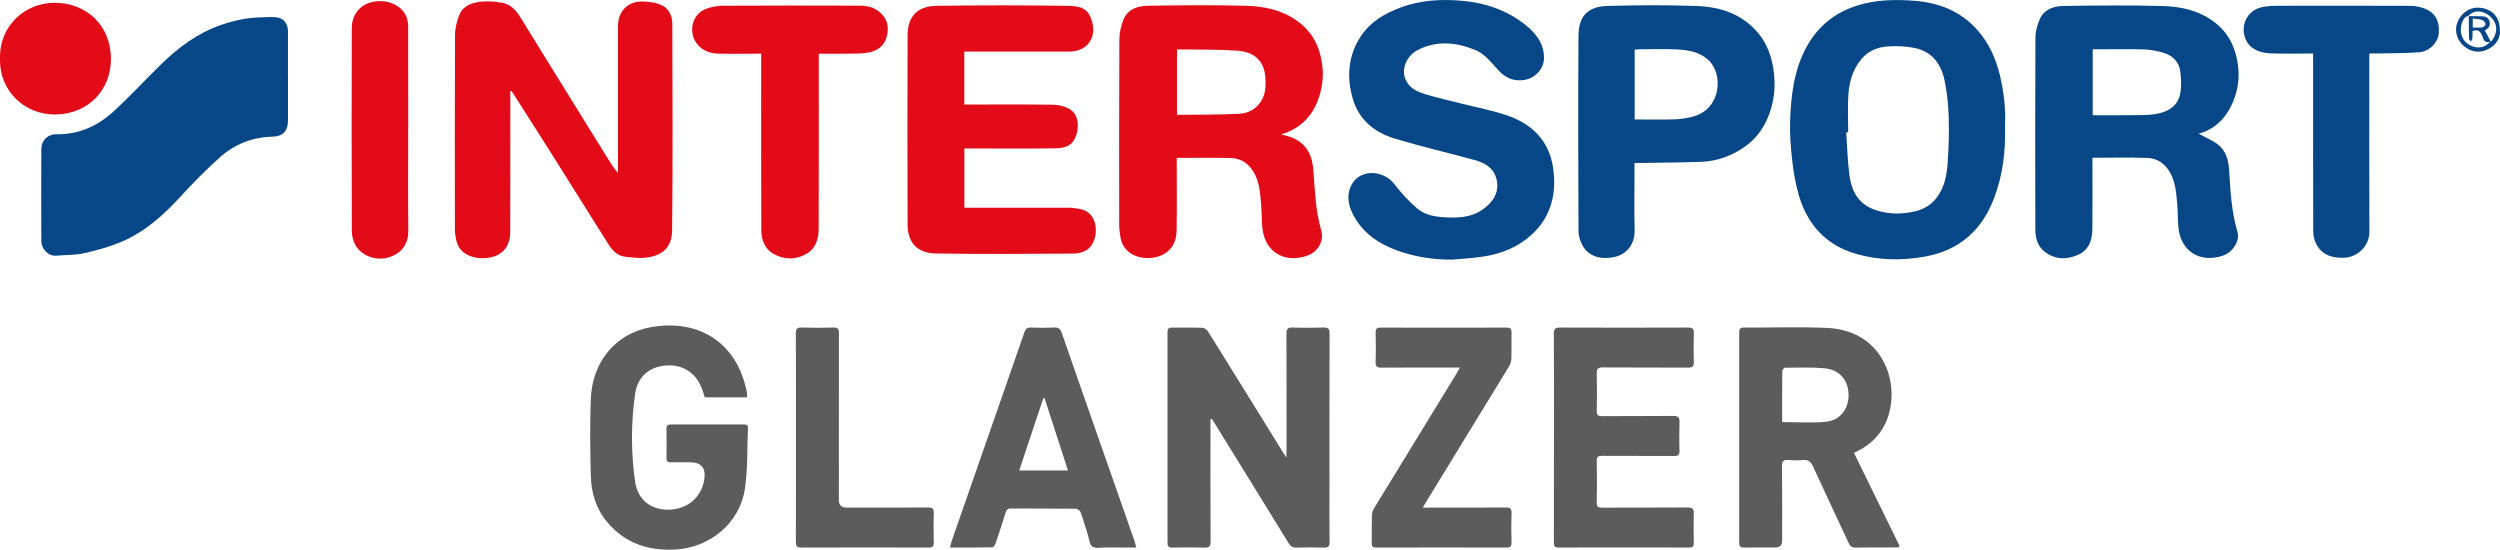
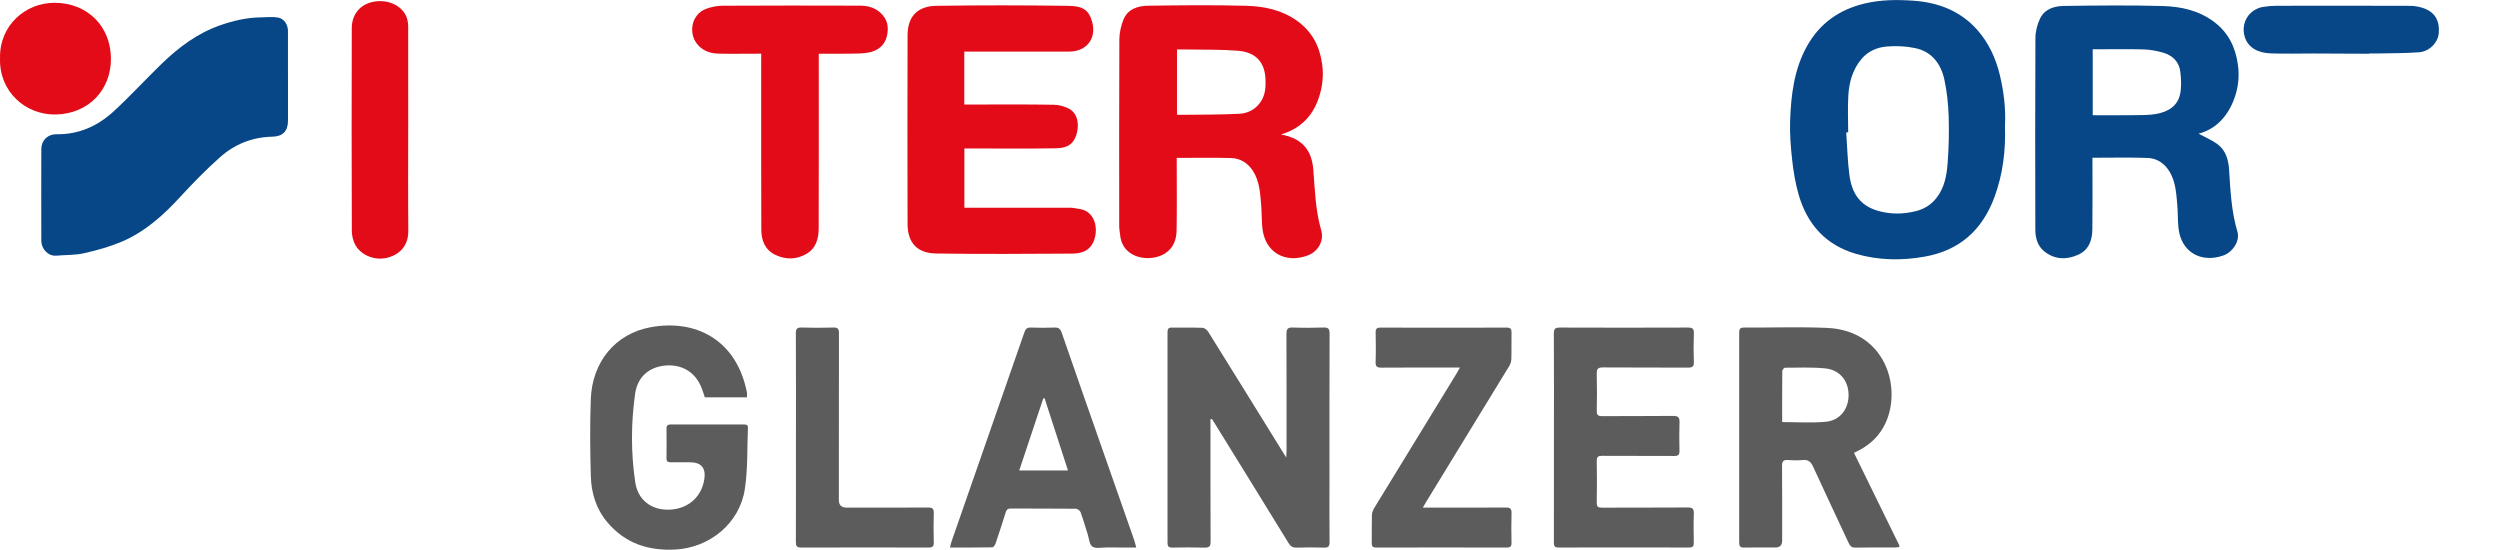
<svg xmlns="http://www.w3.org/2000/svg" id="Ebene_1" viewBox="0 0 1365.59 300.26">
  <defs>
    <style>.cls-1{fill:#e30b17;}.cls-2{fill:#074788;}.cls-3{fill:#5c5c5c;}</style>
  </defs>
-   <path class="cls-1" d="M278.75,49.85c0,1.02,0,2.05,0,3.07,0,24.53,.05,49.07-.04,73.6-.02,5.12-1.55,9.75-6.39,12.49-6.42,3.64-20.44,3.05-22.96-7.26-.51-2.09-.87-4.28-.88-6.43-.05-35.36-.11-70.73,.07-106.09,.02-3.84,.99-7.93,2.53-11.46,2.13-4.88,7.08-6.44,11.93-6.89,3.82-.36,7.82-.02,11.6,.72,5.57,1.09,8.34,5.65,11.08,10.14,7.17,11.73,14.43,23.4,21.66,35.08,7.88,12.73,15.77,25.45,23.66,38.17,2.01,3.24,4.01,6.49,6.56,9.62v-2.98c0-25.78,0-51.56,0-77.34,0-8.22,5.39-13.71,13.67-13.48,3.23,.09,6.63,.55,9.6,1.73,4.47,1.78,6.38,5.93,6.4,10.48,.11,37.57,.31,75.14-.11,112.7-.11,9.76-5.53,14.13-14.8,15.07-3.36,.34-6.82-.19-10.22-.47-4.33-.36-7.29-2.98-9.48-6.45-10.86-17.19-21.61-34.44-32.46-51.64-6.87-10.89-13.83-21.72-20.76-32.58-.23,.06-.45,.12-.68,.18Z" />
  <path class="cls-1" d="M699.69,73.47c12.56,2.25,16.92,9.44,17.7,19.4,.86,11.03,1.17,22.09,4.27,32.79,1.77,6.08-1.8,11.83-7.37,13.89-12.19,4.51-23.38-1.54-24.75-15.11-.41-4.06-.29-8.17-.63-12.24-.55-6.55-.83-13.22-4.59-18.97-2.75-4.19-6.82-6.76-11.77-6.9-9.76-.28-19.53-.08-29.78-.08v3.12c0,12.07,.14,24.14-.06,36.21-.08,5.13-1.58,9.82-6.34,12.87-7.66,4.91-23.21,3.28-24.51-10.07-.16-1.59-.51-3.18-.51-4.77-.03-34.01-.09-68.02,.08-102.03,.02-3.67,.89-7.54,2.28-10.94,2.39-5.85,7.97-7.44,13.56-7.52,17.82-.25,35.65-.44,53.45,.04,9.8,.27,19.43,2.23,27.78,8.21,8.28,5.93,12.41,13.97,13.74,23.93,.73,5.49,.26,10.71-1.2,15.95-3.08,11.06-9.75,18.7-21.32,22.21Zm-56.79-11.08c.24,.22,.32,.34,.39,.34,11.27-.15,22.55-.01,33.79-.59,4.98-.26,9.43-2.78,12.1-7.39,2.01-3.48,2.21-7.35,2.08-11.28-.33-10.22-6.04-15.02-15.08-15.75-9.21-.75-18.51-.51-27.77-.69-1.79-.04-3.58,0-5.5,0V62.39Z" />
  <path class="cls-2" d="M1142.97,86.17c0,1.57,0,2.71,0,3.85,0,11.79,.11,23.57-.05,35.36-.08,5.89-1.95,11.18-7.77,13.79-6.42,2.88-12.89,2.62-18.51-1.87-3.59-2.87-4.86-7.31-4.87-11.74-.1-34.97-.12-69.95,.05-104.92,.02-3.48,1-7.19,2.46-10.36,2.47-5.36,7.78-6.97,13.08-7.04,18.01-.25,36.04-.45,54.04,.05,9.84,.27,19.52,2.37,27.78,8.48,7.91,5.85,11.87,13.8,13.24,23.47,1.01,7.1,.06,13.82-2.61,20.26-3.7,8.92-10.04,15.24-18.87,17.53,3.26,1.78,7.18,3.39,10.48,5.84,4.49,3.33,5.87,8.68,6.2,13.87,.72,11.43,1.25,22.82,4.57,33.92,1.44,4.83-2.5,11.04-7.72,12.89-12.28,4.35-23.19-1.97-24.52-15.11-.42-4.16-.27-8.37-.64-12.54-.56-6.27-.87-12.64-4.28-18.24-2.69-4.42-6.78-7.19-11.8-7.38-9.93-.37-19.89-.11-30.25-.11Zm.15-23.23c7.56,0,14.83,.07,22.1-.03,4.18-.05,8.43,.06,12.51-.66,6.26-1.1,11.7-4.08,13.12-10.85,.81-3.87,.59-8.09,.14-12.07-.64-5.66-4.34-9.17-9.69-10.65-3.33-.92-6.82-1.59-10.27-1.69-8.23-.24-16.48-.08-24.71-.08-1.02,0-2.04,0-3.2,0V62.94Z" />
  <path class="cls-2" d="M157.31,42c0,7.95,0,15.91,0,23.86,0,5.87-2.88,8.69-8.63,8.81-10.94,.22-20.62,4.15-28.65,11.34-7.6,6.8-14.78,14.11-21.67,21.63-9.28,10.11-19.37,19.11-32.1,24.47-6.55,2.75-13.52,4.68-20.47,6.23-4.85,1.09-10,.86-15,1.31-4.73,.42-8.21-3.98-8.22-7.99-.05-16.77-.06-33.54,0-50.32,.02-4.66,3.52-8.09,8.25-8.01,12.13,.22,22.45-4.44,31.12-12.37,9.15-8.37,17.53-17.58,26.45-26.21,9.33-9.03,19.66-16.71,32.06-21.01,7.14-2.48,14.52-4.19,22.16-4.26,3.09-.03,6.26-.44,9.25,.11,3.41,.62,5.44,3.88,5.44,7.41,.02,8.34,0,16.68,0,25.01Z" />
  <path class="cls-2" d="M1095.19,68.69c.44,13.72-1.16,26.4-5.63,38.68-6.6,18.12-19.07,29.42-38.2,32.81-12.57,2.23-25.17,2.06-37.49-1.5-16.62-4.8-26.79-16.21-31.44-32.55-1.72-6.04-2.77-12.32-3.47-18.57-.8-7.17-1.38-14.43-1.13-21.62,.5-14.02,2.12-27.91,9.1-40.53,7.01-12.67,17.71-20.2,31.75-23.53,8.87-2.1,17.84-2.11,26.7-1.48,13.48,.97,25.67,5.62,34.88,16.16,6.15,7.04,9.91,15.31,12.11,24.35,2.27,9.37,3.31,18.85,2.82,27.76Zm-85.63,3.59c-.36,.01-.72,.02-1.08,.04,.55,7.77,.71,15.6,1.74,23.31,1.32,9.87,5.66,16.74,15.84,19.6,6.68,1.88,13.48,1.8,20.23,.16,4.62-1.12,8.45-3.4,11.47-7.26,4.37-5.59,5.58-12.19,6.09-18.82,.66-8.55,.85-17.18,.58-25.76-.21-6.67-.92-13.43-2.32-19.95-1.86-8.67-6.83-15.4-15.96-17.32-5.13-1.08-10.62-1.33-15.85-.84-5.06,.47-9.97,2.59-13.41,6.67-4.74,5.6-6.76,12.45-7.24,19.58-.46,6.83-.1,13.72-.1,20.59Z" />
-   <path class="cls-2" d="M793.22,141.81c-10.4,.06-20.45-1.51-30.18-5.04-9.5-3.44-17.62-8.83-22.88-17.65-3.42-5.72-5.17-12.03-1.77-18.37,4.52-8.42,17.19-8.15,23.36-.09,3.67,4.78,7.81,9.34,12.38,13.24,4.15,3.54,9.68,4.52,15.12,4.8,6.78,.35,13.57,.19,19.56-3.56,6.06-3.79,10.94-9.99,8.42-18.08-1.81-5.81-6.63-8.26-11.98-9.72-14.43-3.92-29.01-7.32-43.32-11.63-10.94-3.29-19.55-10.11-22.91-21.49-3.58-12.13-2.71-24.09,4.63-34.88,5.14-7.56,12.69-11.91,21.09-15.11,11.12-4.25,22.75-4.82,34.27-3.77,12.53,1.14,24.42,5.23,34.41,13.29,5.74,4.63,10.18,10.28,9.95,18.35-.16,5.81-5.21,10.83-10.95,11.6-5.84,.78-10.13-1.16-14.01-5.38-3.82-4.15-7.3-8.89-12.76-11.1-10.3-4.18-20.8-5.17-31.02-.02-6.37,3.21-10.07,11.3-6.08,17.71,2.28,3.67,5.96,5.33,9.72,6.47,6.65,2.02,13.45,3.53,20.19,5.24,8.2,2.08,16.57,3.65,24.56,6.34,13.74,4.62,23.14,13.87,25.33,28.61,2.06,13.87-.93,26.72-11.66,36.57-7.41,6.81-16.58,10.5-26.48,12.01-5.61,.86-11.32,1.13-16.99,1.66Z" />
  <path class="cls-1" d="M526.73,28.17v28.93c1.15,0,2.17,0,3.19,0,15.24,0,30.48-.14,45.71,.12,3.04,.05,6.45,.98,9,2.6,4.45,2.83,4.98,9.43,3.11,14.45-1.74,4.68-4.9,6.64-11.08,6.74-15.52,.25-31.05,.08-46.58,.08-1.04,0-2.08,0-3.3,0v32.38h3.35c18.3,0,36.61,0,54.91,.02,1.21,0,2.41,.38,3.62,.49,11.2,1,11.75,14.27,7.42,20.22-2.49,3.42-6.49,4.31-10.35,4.33-24.82,.14-49.65,.34-74.46-.06-9.75-.16-15.49-5.35-15.52-16.02-.1-34.41-.1-68.81,0-103.22,.03-10.76,5.95-15.9,15.8-16.05,24.05-.35,48.11-.34,72.16,.02,7.51,.11,11.05,2.06,12.87,8.75,2.48,9.12-3.04,16.2-12.53,16.23-17.92,.05-35.84,.02-53.76,.02-1.13,0-2.26,0-3.56,0Z" />
-   <path class="cls-2" d="M892.82,89.03c0,1.39,0,2.42,0,3.44,0,11.12-.18,22.24,.06,33.35,.16,7.56-4.24,12.99-10.75,14.49-6.75,1.56-14.09,.39-17.71-6.24-1.27-2.32-2.18-5.17-2.19-7.78-.14-35.65-.27-71.3,0-106.95,.09-11.49,6.12-15.83,15.83-16.09,16.28-.44,32.6-.59,48.87,.03,12.67,.48,24.43,4.27,33.14,14.42,4.96,5.78,7.5,12.63,8.63,20.05,1.43,9.38,.51,18.48-3.37,27.24-2.76,6.23-6.85,11.39-12.39,15.25-7.11,4.96-15.1,7.85-23.8,8.16-10.79,.39-21.59,.43-32.38,.62-1.14,.02-2.29,0-3.94,0Zm.1-23.78c7.57,0,14.84,.18,22.09-.08,3.54-.13,7.16-.69,10.54-1.72,14.84-4.51,15.84-23.47,7.4-30.89-4.82-4.24-10.83-5.26-16.88-5.56-6.88-.34-13.8-.09-20.7-.07-.82,0-1.63,.14-2.46,.21v38.1Z" />
  <path class="cls-3" d="M661.21,228.96v3.03c0,21.27-.05,42.55,.06,63.82,.01,2.73-.84,3.39-3.41,3.32-5.84-.17-11.69-.13-17.53-.02-2.04,.04-2.6-.69-2.59-2.66,.05-38.33,.05-76.66,0-114.99,0-1.83,.5-2.57,2.43-2.53,5.56,.1,11.12-.09,16.67,.13,1.09,.04,2.5,1.16,3.14,2.18,13.48,21.61,26.87,43.27,40.27,64.93,.6,.97,1.22,1.94,2.34,3.74,.08-1.77,.16-2.71,.16-3.65,0-21.27,.05-42.55-.05-63.82-.01-2.73,.69-3.65,3.49-3.54,5.55,.21,11.12,.19,16.67,0,2.59-.09,3.41,.62,3.4,3.33-.1,27.41-.06,54.81-.06,82.22,0,10.54-.07,21.08,.05,31.62,.03,2.41-.7,3.14-3.08,3.06-4.98-.17-9.97-.15-14.95,0-2.08,.06-3.23-.63-4.33-2.41-13.37-21.79-26.82-43.52-40.26-65.27-.55-.88-1.12-1.75-1.69-2.62-.24,.05-.49,.09-.73,.14Z" />
  <path class="cls-3" d="M1012.71,247.37c8.38,17.09,16.59,33.84,24.78,50.58,.07,.14-.04,.36-.11,.88-.73,.07-1.53,.22-2.33,.22-7.18,.02-14.37-.08-21.55,.07-1.98,.04-2.84-.7-3.62-2.38-6.48-13.97-13.13-27.86-19.51-41.87-1.27-2.8-2.81-3.88-5.8-3.58-2.56,.25-5.18,.21-7.75,0-2.57-.2-3.44,.56-3.41,3.29,.14,13.6,.07,27.2,.07,40.81q0,3.67-3.79,3.67c-5.65,0-11.31-.09-16.95,.04-2.19,.05-2.74-.72-2.73-2.82,.05-38.22,.05-76.44,0-114.66,0-1.93,.48-2.71,2.56-2.69,15.13,.08,30.29-.46,45.4,.18,31.93,1.35,41.22,32.74,31.77,52.42-3.09,6.43-7.98,11.16-14.29,14.45-.83,.43-1.67,.85-2.73,1.39Zm-39.23-16.82c8.18,0,16.05,.57,23.8-.16,7.83-.74,12.53-6.98,12.48-14.7-.05-7.71-4.82-13.68-12.73-14.46-7.3-.72-14.71-.38-22.07-.37-.49,0-1.41,1.2-1.42,1.85-.09,9.18-.06,18.36-.06,27.84Z" />
  <path class="cls-3" d="M408.02,217.02h-23.03c-.52-1.56-1.03-3.27-1.68-4.94-3.34-8.67-10.59-13.18-19.85-12.41-8.75,.73-15.21,6.14-16.51,15.27-2.29,16.09-2.35,32.32,.03,48.4,1.45,9.81,8.74,15.27,18.33,15.07,10.22-.21,17.86-6.73,19.4-16.55q1.47-9.35-7.88-9.35c-3.45,0-6.9-.06-10.35,.02-1.67,.04-2.45-.45-2.42-2.26,.08-5.37,.07-10.73,0-16.1-.02-1.76,.66-2.32,2.37-2.32,13.32,.05,26.64,.04,39.96,0,1.38,0,2.23,.36,2.16,1.91-.5,11.18,0,22.5-1.71,33.5-2.89,18.69-19.25,32.01-38.2,32.93-14.64,.71-27.2-3.44-36.87-14.89-6.15-7.28-8.78-15.99-9.04-25.22-.4-13.97-.51-27.97-.02-41.93,.72-20.43,13.36-35.83,32.6-39.4,24.34-4.52,46.95,6.54,52.68,35.56,.16,.8,.02,1.67,.02,2.71Z" />
  <path class="cls-3" d="M848.82,238.9c0-18.88,.06-37.76-.06-56.64-.02-2.72,.82-3.35,3.41-3.34,23.29,.09,46.58,.09,69.86,0,2.54-.01,3.31,.68,3.22,3.22-.19,5.17-.21,10.35,0,15.52,.11,2.65-.87,3.16-3.3,3.15-15.43-.1-30.86,.02-46.29-.11-2.83-.02-3.54,.84-3.46,3.56,.19,6.7,.15,13.42,.01,20.12-.04,2.25,.59,2.95,2.9,2.93,12.94-.1,25.88,.04,38.81-.12,2.86-.03,3.59,.9,3.49,3.6-.19,5.17-.14,10.35-.02,15.52,.05,2.16-.72,2.78-2.84,2.76-13.13-.08-26.26,0-39.39-.08-2.2-.01-3,.53-2.96,2.87,.15,7.57,.13,15.14,0,22.71-.04,2.21,.73,2.74,2.82,2.73,15.62-.07,31.24,.02,46.86-.1,2.68-.02,3.45,.77,3.35,3.39-.19,5.26-.12,10.54-.02,15.81,.04,1.93-.48,2.69-2.57,2.68-23.77-.06-47.54-.07-71.3,0-2.39,0-2.57-1.09-2.56-2.99,.05-19.07,.03-38.14,.03-57.21Z" />
  <path class="cls-1" d="M447.24,29.32c0,1.54,0,2.67,0,3.8,0,30.57,.06,61.13-.05,91.7-.02,5.54-1.47,10.83-6.7,13.86-5.52,3.19-11.44,3.24-17.12,.46-5.54-2.71-7.5-7.92-7.52-13.62-.13-30.76-.06-61.51-.06-92.27,0-1.15,0-2.29,0-3.92-1.12,0-2.12,0-3.12,0-6.8,0-13.61,.14-20.41-.05-4.55-.13-8.65-1.61-11.6-5.4-4.58-5.88-3.15-15.91,4.96-19.02,2.83-1.08,6.02-1.71,9.06-1.73,25.01-.13,50.02-.12,75.02-.04,4.09,.01,7.95,.9,11.22,3.88,4.09,3.72,4.69,8.23,3.44,13.11-1.24,4.84-4.93,7.58-9.58,8.55-3.4,.71-6.98,.62-10.49,.68-5.54,.1-11.09,.03-17.04,.03Z" />
-   <path class="cls-2" d="M1263.52,29.22c-8.09,0-15.75,.24-23.39-.07-6.81-.27-12.07-3.14-13.9-8.82-2.45-7.61,2.09-15.28,10.08-16.58,2.42-.39,4.91-.59,7.36-.59,24.23-.04,48.47-.06,72.7,.03,2.42,0,4.93,.44,7.23,1.2,6.31,2.09,9.12,6.79,8.55,13.73-.41,5.08-5.04,10.01-10.78,10.44-7.6,.57-15.25,.48-22.88,.66-1.32,.03-2.63,0-4.29,0v3.96c0,31.13-.07,62.26,.05,93.39,.03,7.83-6.47,14.13-14.28,14.25-6.74,.1-12.25-1.83-15.13-8.36-.85-1.93-1.27-4.2-1.28-6.32-.08-31.04-.05-62.07-.05-93.11v-3.82Z" />
+   <path class="cls-2" d="M1263.52,29.22c-8.09,0-15.75,.24-23.39-.07-6.81-.27-12.07-3.14-13.9-8.82-2.45-7.61,2.09-15.28,10.08-16.58,2.42-.39,4.91-.59,7.36-.59,24.23-.04,48.47-.06,72.7,.03,2.42,0,4.93,.44,7.23,1.2,6.31,2.09,9.12,6.79,8.55,13.73-.41,5.08-5.04,10.01-10.78,10.44-7.6,.57-15.25,.48-22.88,.66-1.32,.03-2.63,0-4.29,0v3.96v-3.82Z" />
  <path class="cls-3" d="M620.68,299.07c-5.79,0-11.13,.03-16.47-.01-2.57-.02-5.75,.73-7.53-.5-1.64-1.13-1.8-4.44-2.56-6.8-1.29-4-2.43-8.06-3.88-12-.31-.85-1.66-1.86-2.54-1.87-11.88-.12-23.76-.05-35.64-.12-1.73-.01-2.3,.79-2.75,2.23-1.78,5.66-3.59,11.3-5.51,16.91-.28,.83-1.15,2.06-1.77,2.07-7.54,.14-15.08,.09-23.13,.09,.38-1.43,.58-2.5,.94-3.52,13.25-38.01,26.52-76.01,39.72-114.03,.68-1.96,1.58-2.68,3.66-2.6,4.21,.16,8.44,.19,12.64,0,2.29-.11,3.32,.61,4.08,2.81,7.65,22.14,15.41,44.24,23.15,66.35,5.47,15.61,10.95,31.21,16.41,46.83,.43,1.22,.69,2.49,1.16,4.18Zm-37.32-42.1c-4.32-13.35-8.54-26.39-12.77-39.43-.25,.04-.49,.09-.74,.13-4.34,13.02-8.68,26.03-13.1,39.3h26.61Z" />
  <path class="cls-3" d="M777.18,277.27h3.74c13.89,0,27.79,.05,41.68-.05,2.42-.02,3.12,.76,3.05,3.12-.15,5.36-.12,10.73-.01,16.09,.04,1.98-.58,2.66-2.61,2.66-23.76-.06-47.52-.05-71.28,0-1.89,0-2.49-.63-2.46-2.49,.1-5.08-.06-10.16,.09-15.23,.04-1.33,.61-2.78,1.32-3.95,14.96-24.51,29.98-48.99,44.98-73.48,.52-.85,.98-1.75,1.76-3.17-1.61,0-2.62,0-3.63,0-13.03,0-26.06-.06-39.09,.05-2.42,.02-3.42-.48-3.32-3.14,.2-5.36,.13-10.73,.03-16.09-.04-1.97,.59-2.65,2.63-2.64,22.99,.06,45.99,.06,68.98,0,2.04,0,2.65,.69,2.61,2.67-.11,4.88,.06,9.77-.1,14.66-.04,1.33-.61,2.78-1.32,3.95-15,24.6-30.06,49.17-45.1,73.74-.54,.88-1.05,1.79-1.94,3.31Z" />
  <path class="cls-1" d="M222.97,70.53c0,18.5-.12,37,.06,55.49,.07,7.64-4.01,12.65-11.06,14.66-6.69,1.91-14.61-.96-17.85-6.84-1.22-2.22-1.93-5.02-1.94-7.56-.12-36.99-.15-73.99-.03-110.98,.03-8.42,5.8-14.29,14.7-14.67,8.12-.34,14.41,4.48,15.68,10.21,.24,1.09,.43,2.22,.43,3.34,.03,18.78,.02,37.57,.02,56.35Z" />
  <path class="cls-3" d="M434.78,238.72c0-18.88,.05-37.75-.06-56.63-.02-2.6,.79-3.26,3.26-3.18,5.74,.17,11.5,.17,17.24,0,2.43-.07,3.05,.74,3.04,3.09-.07,30.37-.05,60.75-.05,91.12q0,4.15,4.18,4.15c14.85,0,29.7,.05,44.55-.05,2.33-.01,3.2,.58,3.12,3.03-.17,5.36-.14,10.73,0,16.09,.05,2.18-.71,2.75-2.82,2.75-23.19-.06-46.38-.08-69.56,.01-2.54,.01-2.96-.95-2.95-3.19,.07-19.07,.04-38.13,.04-57.2Z" />
  <path class="cls-1" d="M.02,31.92C-.44,13.83,13.98,1.45,29.87,1.52c17.81,.08,30.56,12.69,30.73,30.36,.16,17.17-12.24,30.41-30.37,30.66C13.81,62.76-.53,49.94,.02,31.92Z" />
-   <path class="cls-2" d="M1365.52,16.32c.81,6.53-5.78,11.96-12.02,11.9-6.1-.05-12-5.61-11.92-12.2,.07-5.9,5.43-12.25,12.53-11.82,6.85,.42,11.41,4.88,11.41,12.12Zm-17.16-7.71c-.64,.32-1.45,.5-1.89,1-3.13,3.54-3.09,9.97,.25,13.26,3.57,3.51,9.74,4.53,13.41-.05-3.46,.93-3.58-1.84-4.37-3.56-1.05-2.28-2.36-3.35-5.2-2.29,0,1.19,.1,2.52-.04,3.81-.08,.71-.57,1.37-.88,2.05-.34-.65-.94-1.3-.96-1.96-.12-4.02-.12-8.04-.15-12.07,2.01,.03,4.02,.09,6.03,.08,2.15-.02,4.27,0,5.2,2.47,.92,2.45-.31,4.05-2.44,5.28,1.13,2.14,2.16,4.1,3.26,6.19,4.14-4.7,3.86-10.34-.62-14.06-3.2-2.66-7.97-3.92-11.59-.15Zm2.34,6.42c1.92,0,3.56,.19,5.12-.08,.74-.13,1.89-1.2,1.84-1.74-.08-.83-.9-1.99-1.67-2.25-1.61-.54-3.38-.58-5.28-.86v4.94Z" />
</svg>